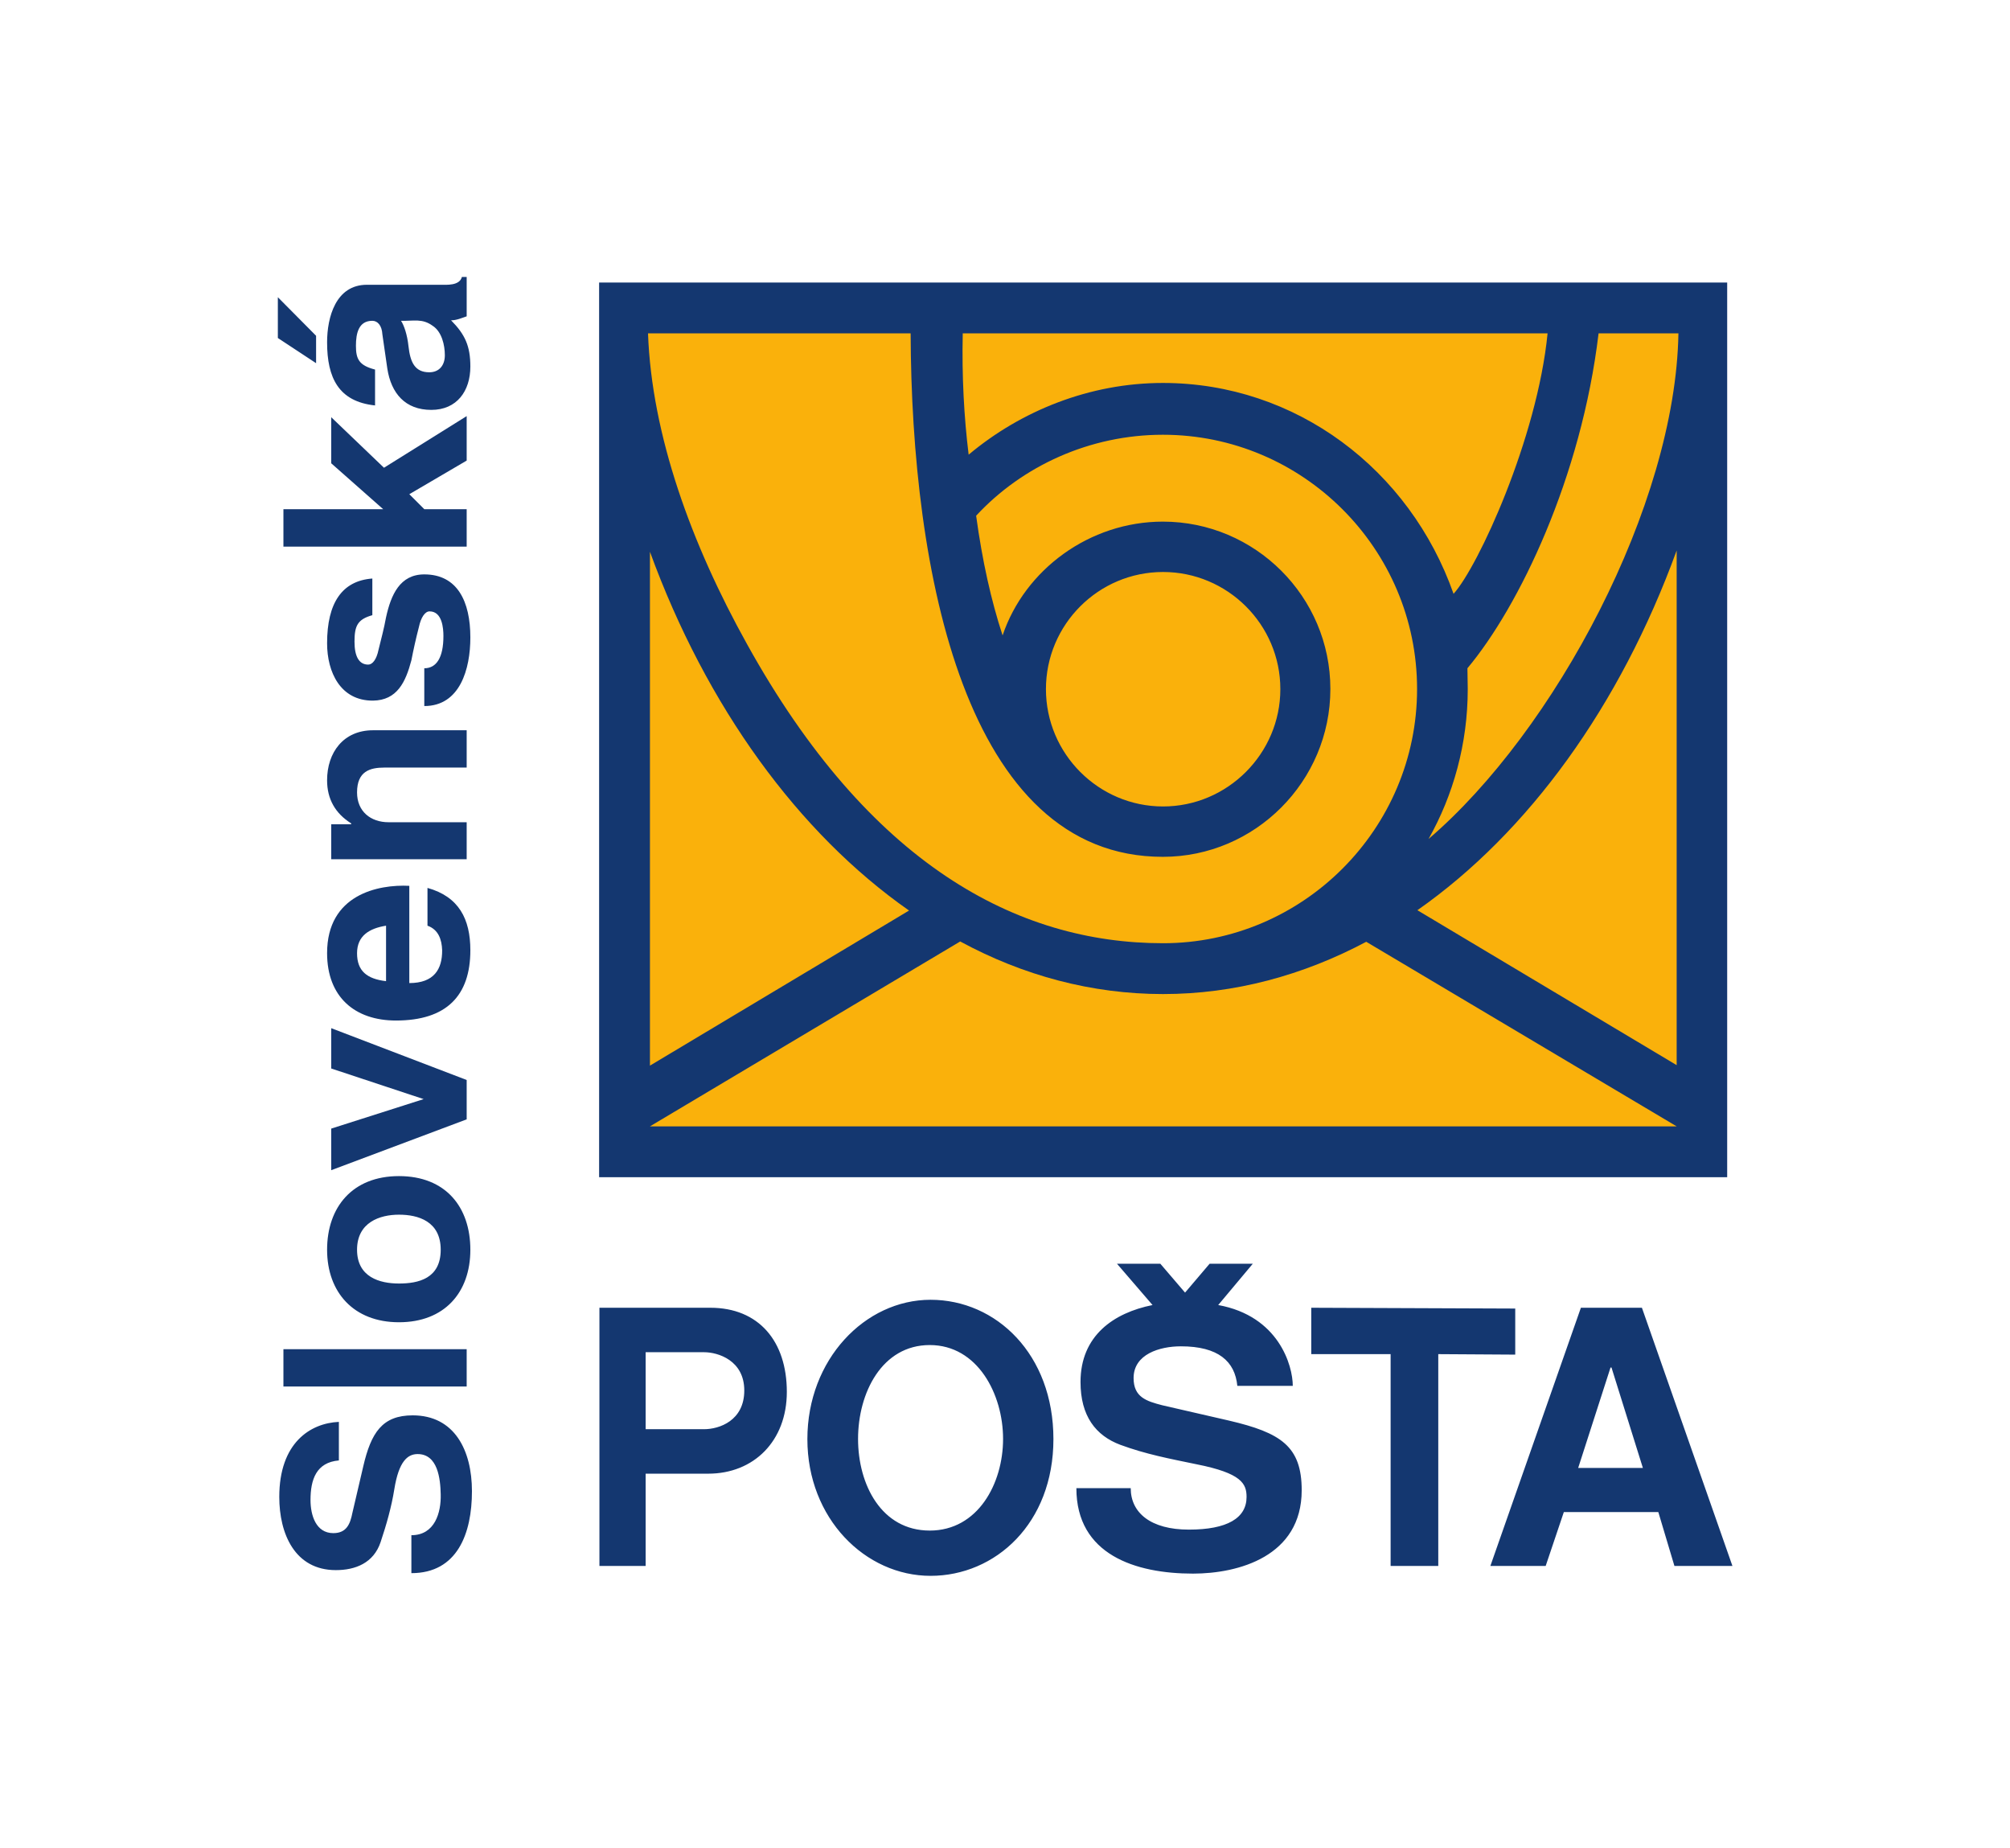
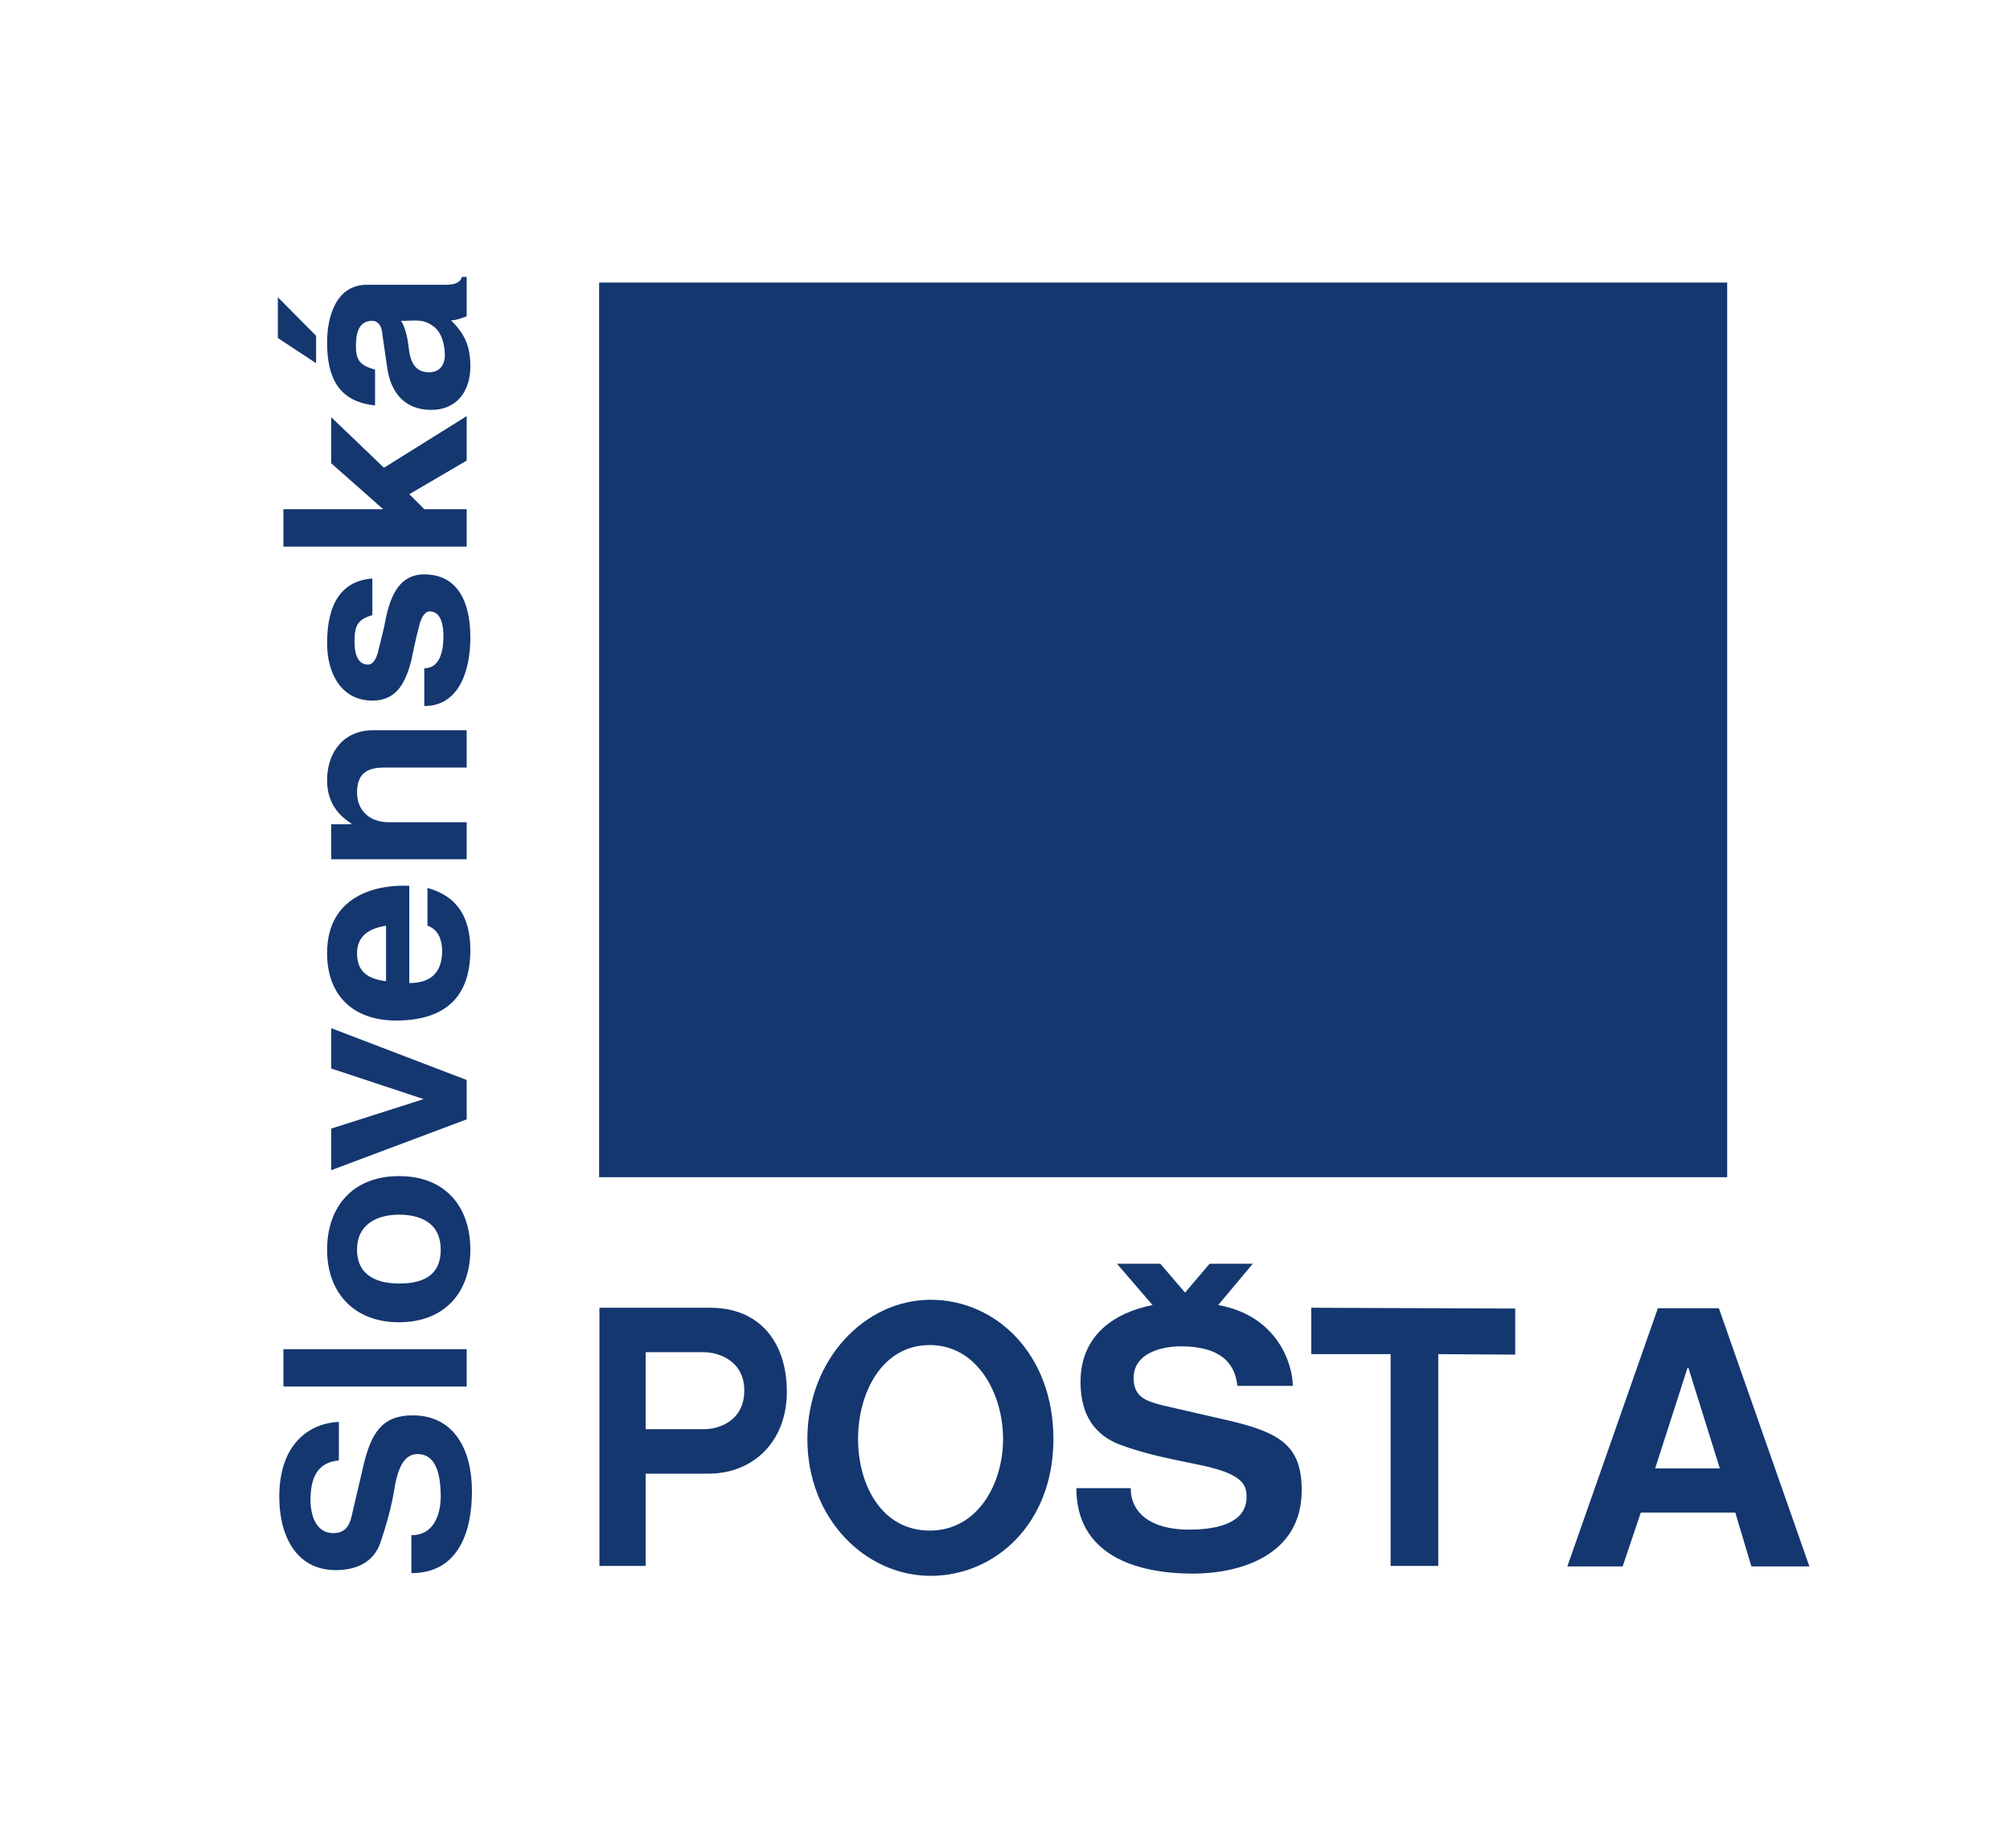
<svg xmlns="http://www.w3.org/2000/svg" viewBox="0 0 261.068 240" height="240" width="261.068" xml:space="preserve" id="svg2" version="1.1">
  <defs id="defs6" />
  <g transform="matrix(1.333,0,0,-1.333,0,240)" id="g10">
-     <path id="path12" style="fill:#143770;fill-opacity:1;fill-rule:evenodd;stroke:none" d="m 62.91,40.817 h 5.682 c 1.506,0 3.929,0.838 3.929,3.773 0,2.935 -2.562,3.727 -3.913,3.727 H 62.91 Z m 0,-4.332 v -8.99 h -4.503 v 25.154 h 10.806 c 4.721,0 7.454,-3.261 7.454,-8.198 0,-4.784 -3.214,-7.966 -7.656,-7.966 z m 20.697,3.385 c 0,-4.456 2.282,-8.928 6.987,-8.928 4.69,0 7.143,4.58 7.143,8.928 0,4.363 -2.485,9.145 -7.143,9.145 -4.658,0 -6.987,-4.658 -6.987,-9.145 z m -4.938,-0.016 c 0,7.748 5.606,13.571 12.003,13.571 6.398,0 11.971,-5.31 11.971,-13.571 0,-8.214 -5.651,-13.322 -11.971,-13.322 -6.35,0 -12.003,5.574 -12.003,13.322 z m 43.399,17.08 h -4.208 l -2.391,-2.81 -2.407,2.81 h -4.224 l 3.463,-4.021 c -3.789,-0.761 -7.018,-2.982 -7.018,-7.5 0,-3.307 1.475,-5.217 3.882,-6.118 2.484,-0.916 4.797,-1.351 7.421,-1.894 4.395,-0.869 4.876,-1.895 4.876,-3.184 0,-2.064 -1.894,-3.182 -5.621,-3.182 -3.726,0 -5.667,1.645 -5.667,4.037 h -5.295 c 0,-6.476 5.746,-8.323 11.367,-8.323 4.424,0 10.588,1.677 10.588,8.121 0,4.286 -2.034,5.605 -7.08,6.785 l -6.49,1.491 c -1.568,0.403 -2.81,0.792 -2.81,2.655 0,2.329 2.546,3.09 4.611,3.09 3.634,0 5.264,-1.46 5.497,-3.85 h 5.403 c 0,1.971 -1.366,6.8 -7.266,7.872 z M 140.142,48.13 V 27.495 h -4.643 V 48.13 h -7.733 v 4.519 l 19.875,-0.078 v -4.488 z m 16.784,-1.304 -3.152,-9.783 h 6.305 l -3.059,9.783 z m -4.55,-14.083 -1.769,-5.248 h -5.389 l 8.821,25.154 h 5.946 l 8.82,-25.154 h -5.652 l -1.569,5.248 z M 40.084,26.795 v 3.696 c 2.298,0 2.904,2.22 2.858,3.975 -0.031,1.522 -0.28,3.929 -2.252,3.929 -0.979,0 -1.832,-0.715 -2.267,-3.416 -0.279,-1.739 -0.76,-3.432 -1.336,-5.155 -0.682,-2.05 -2.468,-2.734 -4.362,-2.734 -4.007,0 -5.513,3.556 -5.513,7.127 0,5.28 3.028,7.19 5.807,7.314 v -3.757 c -2.204,-0.187 -2.764,-1.864 -2.764,-3.852 0,-1.49 0.529,-3.229 2.221,-3.229 1.289,0 1.647,0.885 1.863,1.987 l 1.056,4.519 c 0.761,3.276 1.848,4.968 4.814,4.968 4.084,0 5.776,-3.416 5.776,-7.39 0,-4.131 -1.429,-7.982 -5.901,-7.982 z M 27.616,48.612 H 45.472 V 44.978 H 27.616 Z m 11.258,13.104 c -1.864,0 -4.084,-0.745 -4.084,-3.416 0,-2.67 2.205,-3.291 4.084,-3.291 1.894,0 4.068,0.482 4.068,3.291 0,2.78 -2.205,3.416 -4.068,3.416 z m 0,3.758 c 4.534,0 6.956,-2.997 6.956,-7.174 0,-4.176 -2.532,-7.064 -6.956,-7.064 -4.411,0 -7.003,2.919 -7.003,7.064 0,4.147 2.468,7.174 7.003,7.174 z m -6.6,14.41 13.198,-5.047 V 71.002 L 32.274,66.049 v 4.052 l 9.006,2.873 -9.006,2.982 z m 5.342,4.58 v 5.404 c -1.63,-0.264 -2.826,-0.978 -2.826,-2.686 0,-1.723 0.962,-2.5 2.826,-2.718 z m 4.037,5.404 v 3.68 c 3.058,-0.854 4.177,-3.028 4.177,-6.071 0,-4.441 -2.329,-6.848 -7.251,-6.848 -3.992,0 -6.708,2.283 -6.708,6.568 0,5.699 4.968,6.709 8.011,6.554 v -9.473 c 2.408,0 3.214,1.35 3.2,3.199 -0.032,1.056 -0.374,2.019 -1.429,2.391 z m -5.311,19.037 h 9.13 v -3.634 H 37.46 c -1.413,0 -2.67,-0.356 -2.67,-2.422 0,-1.847 1.32,-2.903 3.074,-2.903 h 7.608 V 96.343 H 32.274 v 3.401 h 1.941 v 0.092 c -1.537,0.963 -2.344,2.361 -2.344,4.193 0,2.718 1.599,4.876 4.471,4.876 z m -0.062,14.782 v -3.571 c -1.444,-0.405 -1.738,-1.04 -1.738,-2.577 0,-1.46 0.45,-2.237 1.335,-2.237 0.403,0 0.807,0.466 1.009,1.459 0.248,1.01 0.528,2.034 0.73,3.153 0.481,2.189 1.35,4.176 3.726,4.176 3.23,0 4.488,-2.639 4.488,-6.148 0,-3.074 -1.009,-6.677 -4.488,-6.677 v 3.68 c 1.196,0 1.864,1.056 1.864,3.137 0,0.745 -0.11,2.406 -1.352,2.406 -0.435,0 -0.838,-0.574 -1.04,-1.537 -0.279,-1.072 -0.527,-2.19 -0.73,-3.23 -0.558,-2.111 -1.381,-3.897 -3.742,-3.928 -3.167,-0.016 -4.471,2.764 -4.471,5.589 0,3.929 1.46,6.087 4.409,6.305 z m 5.062,6.755 h 4.13 v -3.649 H 27.616 v 3.649 h 9.72 l -5.062,4.471 v 4.488 l 5.14,-4.922 8.058,5.03 v -4.332 l -5.59,-3.276 z m -2.267,18.352 c 0.28,-0.418 0.606,-1.319 0.73,-2.5 0.171,-1.537 0.621,-2.515 2.019,-2.515 0.978,0 1.521,0.683 1.521,1.662 0,0.978 -0.295,2.298 -1.195,2.872 -1.01,0.731 -1.817,0.451 -3.075,0.481 z m -3.323,3.51 h 7.19 c 0.574,0 1.832,-0.109 2.064,0.761 h 0.466 v -3.836 c -0.466,-0.155 -0.978,-0.388 -1.521,-0.388 1.366,-1.381 1.879,-2.515 1.879,-4.503 0,-2.376 -1.305,-4.223 -3.804,-4.223 -2.547,0 -3.913,1.615 -4.286,4.021 l -0.482,3.339 c -0.046,0.838 -0.45,1.319 -0.978,1.319 -1.335,0 -1.599,-1.21 -1.599,-2.437 0,-1.305 0.311,-1.91 1.863,-2.313 v -3.495 c -3.54,0.373 -4.673,2.671 -4.673,6.15 0,2.437 0.839,5.605 3.881,5.605 z m -8.679,-1.212 3.726,-3.757 v -2.67 l -3.726,2.453 z m 31.303,1.429 H 168.293 V 65.366 H 58.376 Z" />
-     <path id="path14" style="fill:#fab10b;fill-opacity:1;fill-rule:evenodd;stroke:none" d="M 133.124,88.3 163.371,70.319 H 63.329 L 93.56,88.331 c 6.133,-3.324 12.825,-5.124 19.766,-5.124 6.971,0 13.664,1.832 19.798,5.093 z m -69.795,37.995 v -50.06 l 25.247,15.108 c -10.791,7.546 -19.75,19.875 -25.247,34.952 z m 100.042,0.124 C 157.858,111.281 148.93,98.952 138.108,91.375 l 25.263,-15.093 z m 0.171,21.149 h -7.78 c -1.677,-14.037 -7.748,-26.613 -12.779,-32.623 0,-0.435 0.031,-1.63 0.031,-2.034 0,-5.311 -1.413,-10.341 -3.82,-14.596 12.266,10.497 24.067,32.483 24.348,49.253 z M 94.383,135.752 c 5.093,4.27 11.785,6.987 18.928,6.987 12.981,0 24.066,-8.446 28.321,-20.543 2.391,2.639 8.152,15.139 9.161,25.372 H 93.808 c -0.093,-4.177 0.125,-8.151 0.575,-11.816 z m -31.241,11.816 c 0.358,-9.906 4.224,-20.527 9.643,-30.263 11.893,-21.459 26.302,-29.145 40.541,-29.145 13.618,0 24.751,11.118 24.751,24.766 0,13.664 -11.133,24.767 -24.766,24.767 -7.128,0 -13.711,-3.044 -18.198,-7.888 0.605,-4.426 1.46,-8.245 2.578,-11.661 2.157,6.412 8.477,11.086 15.62,11.086 8.975,0 16.318,-7.298 16.318,-16.304 0,-9.006 -7.343,-16.35 -16.318,-16.35 -19.27,-0.015 -24.502,27.825 -24.58,50.992 z m 50.184,-23.244 c 6.273,0 11.428,-5.109 11.428,-11.413 0,-6.288 -5.155,-11.428 -11.428,-11.428 -6.288,0 -11.412,5.14 -11.412,11.428 0,6.304 5.124,11.413 11.412,11.413" />
+     <path id="path12" style="fill:#143770;fill-opacity:1;fill-rule:evenodd;stroke:none" d="m 62.91,40.817 h 5.682 c 1.506,0 3.929,0.838 3.929,3.773 0,2.935 -2.562,3.727 -3.913,3.727 H 62.91 Z m 0,-4.332 v -8.99 h -4.503 v 25.154 h 10.806 c 4.721,0 7.454,-3.261 7.454,-8.198 0,-4.784 -3.214,-7.966 -7.656,-7.966 z m 20.697,3.385 c 0,-4.456 2.282,-8.928 6.987,-8.928 4.69,0 7.143,4.58 7.143,8.928 0,4.363 -2.485,9.145 -7.143,9.145 -4.658,0 -6.987,-4.658 -6.987,-9.145 z m -4.938,-0.016 c 0,7.748 5.606,13.571 12.003,13.571 6.398,0 11.971,-5.31 11.971,-13.571 0,-8.214 -5.651,-13.322 -11.971,-13.322 -6.35,0 -12.003,5.574 -12.003,13.322 z m 43.399,17.08 h -4.208 l -2.391,-2.81 -2.407,2.81 h -4.224 l 3.463,-4.021 c -3.789,-0.761 -7.018,-2.982 -7.018,-7.5 0,-3.307 1.475,-5.217 3.882,-6.118 2.484,-0.916 4.797,-1.351 7.421,-1.894 4.395,-0.869 4.876,-1.895 4.876,-3.184 0,-2.064 -1.894,-3.182 -5.621,-3.182 -3.726,0 -5.667,1.645 -5.667,4.037 h -5.295 c 0,-6.476 5.746,-8.323 11.367,-8.323 4.424,0 10.588,1.677 10.588,8.121 0,4.286 -2.034,5.605 -7.08,6.785 l -6.49,1.491 c -1.568,0.403 -2.81,0.792 -2.81,2.655 0,2.329 2.546,3.09 4.611,3.09 3.634,0 5.264,-1.46 5.497,-3.85 h 5.403 c 0,1.971 -1.366,6.8 -7.266,7.872 z M 140.142,48.13 V 27.495 h -4.643 V 48.13 h -7.733 v 4.519 l 19.875,-0.078 v -4.488 m 16.784,-1.304 -3.152,-9.783 h 6.305 l -3.059,9.783 z m -4.55,-14.083 -1.769,-5.248 h -5.389 l 8.821,25.154 h 5.946 l 8.82,-25.154 h -5.652 l -1.569,5.248 z M 40.084,26.795 v 3.696 c 2.298,0 2.904,2.22 2.858,3.975 -0.031,1.522 -0.28,3.929 -2.252,3.929 -0.979,0 -1.832,-0.715 -2.267,-3.416 -0.279,-1.739 -0.76,-3.432 -1.336,-5.155 -0.682,-2.05 -2.468,-2.734 -4.362,-2.734 -4.007,0 -5.513,3.556 -5.513,7.127 0,5.28 3.028,7.19 5.807,7.314 v -3.757 c -2.204,-0.187 -2.764,-1.864 -2.764,-3.852 0,-1.49 0.529,-3.229 2.221,-3.229 1.289,0 1.647,0.885 1.863,1.987 l 1.056,4.519 c 0.761,3.276 1.848,4.968 4.814,4.968 4.084,0 5.776,-3.416 5.776,-7.39 0,-4.131 -1.429,-7.982 -5.901,-7.982 z M 27.616,48.612 H 45.472 V 44.978 H 27.616 Z m 11.258,13.104 c -1.864,0 -4.084,-0.745 -4.084,-3.416 0,-2.67 2.205,-3.291 4.084,-3.291 1.894,0 4.068,0.482 4.068,3.291 0,2.78 -2.205,3.416 -4.068,3.416 z m 0,3.758 c 4.534,0 6.956,-2.997 6.956,-7.174 0,-4.176 -2.532,-7.064 -6.956,-7.064 -4.411,0 -7.003,2.919 -7.003,7.064 0,4.147 2.468,7.174 7.003,7.174 z m -6.6,14.41 13.198,-5.047 V 71.002 L 32.274,66.049 v 4.052 l 9.006,2.873 -9.006,2.982 z m 5.342,4.58 v 5.404 c -1.63,-0.264 -2.826,-0.978 -2.826,-2.686 0,-1.723 0.962,-2.5 2.826,-2.718 z m 4.037,5.404 v 3.68 c 3.058,-0.854 4.177,-3.028 4.177,-6.071 0,-4.441 -2.329,-6.848 -7.251,-6.848 -3.992,0 -6.708,2.283 -6.708,6.568 0,5.699 4.968,6.709 8.011,6.554 v -9.473 c 2.408,0 3.214,1.35 3.2,3.199 -0.032,1.056 -0.374,2.019 -1.429,2.391 z m -5.311,19.037 h 9.13 v -3.634 H 37.46 c -1.413,0 -2.67,-0.356 -2.67,-2.422 0,-1.847 1.32,-2.903 3.074,-2.903 h 7.608 V 96.343 H 32.274 v 3.401 h 1.941 v 0.092 c -1.537,0.963 -2.344,2.361 -2.344,4.193 0,2.718 1.599,4.876 4.471,4.876 z m -0.062,14.782 v -3.571 c -1.444,-0.405 -1.738,-1.04 -1.738,-2.577 0,-1.46 0.45,-2.237 1.335,-2.237 0.403,0 0.807,0.466 1.009,1.459 0.248,1.01 0.528,2.034 0.73,3.153 0.481,2.189 1.35,4.176 3.726,4.176 3.23,0 4.488,-2.639 4.488,-6.148 0,-3.074 -1.009,-6.677 -4.488,-6.677 v 3.68 c 1.196,0 1.864,1.056 1.864,3.137 0,0.745 -0.11,2.406 -1.352,2.406 -0.435,0 -0.838,-0.574 -1.04,-1.537 -0.279,-1.072 -0.527,-2.19 -0.73,-3.23 -0.558,-2.111 -1.381,-3.897 -3.742,-3.928 -3.167,-0.016 -4.471,2.764 -4.471,5.589 0,3.929 1.46,6.087 4.409,6.305 z m 5.062,6.755 h 4.13 v -3.649 H 27.616 v 3.649 h 9.72 l -5.062,4.471 v 4.488 l 5.14,-4.922 8.058,5.03 v -4.332 l -5.59,-3.276 z m -2.267,18.352 c 0.28,-0.418 0.606,-1.319 0.73,-2.5 0.171,-1.537 0.621,-2.515 2.019,-2.515 0.978,0 1.521,0.683 1.521,1.662 0,0.978 -0.295,2.298 -1.195,2.872 -1.01,0.731 -1.817,0.451 -3.075,0.481 z m -3.323,3.51 h 7.19 c 0.574,0 1.832,-0.109 2.064,0.761 h 0.466 v -3.836 c -0.466,-0.155 -0.978,-0.388 -1.521,-0.388 1.366,-1.381 1.879,-2.515 1.879,-4.503 0,-2.376 -1.305,-4.223 -3.804,-4.223 -2.547,0 -3.913,1.615 -4.286,4.021 l -0.482,3.339 c -0.046,0.838 -0.45,1.319 -0.978,1.319 -1.335,0 -1.599,-1.21 -1.599,-2.437 0,-1.305 0.311,-1.91 1.863,-2.313 v -3.495 c -3.54,0.373 -4.673,2.671 -4.673,6.15 0,2.437 0.839,5.605 3.881,5.605 z m -8.679,-1.212 3.726,-3.757 v -2.67 l -3.726,2.453 z m 31.303,1.429 H 168.293 V 65.366 H 58.376 Z" />
  </g>
</svg>